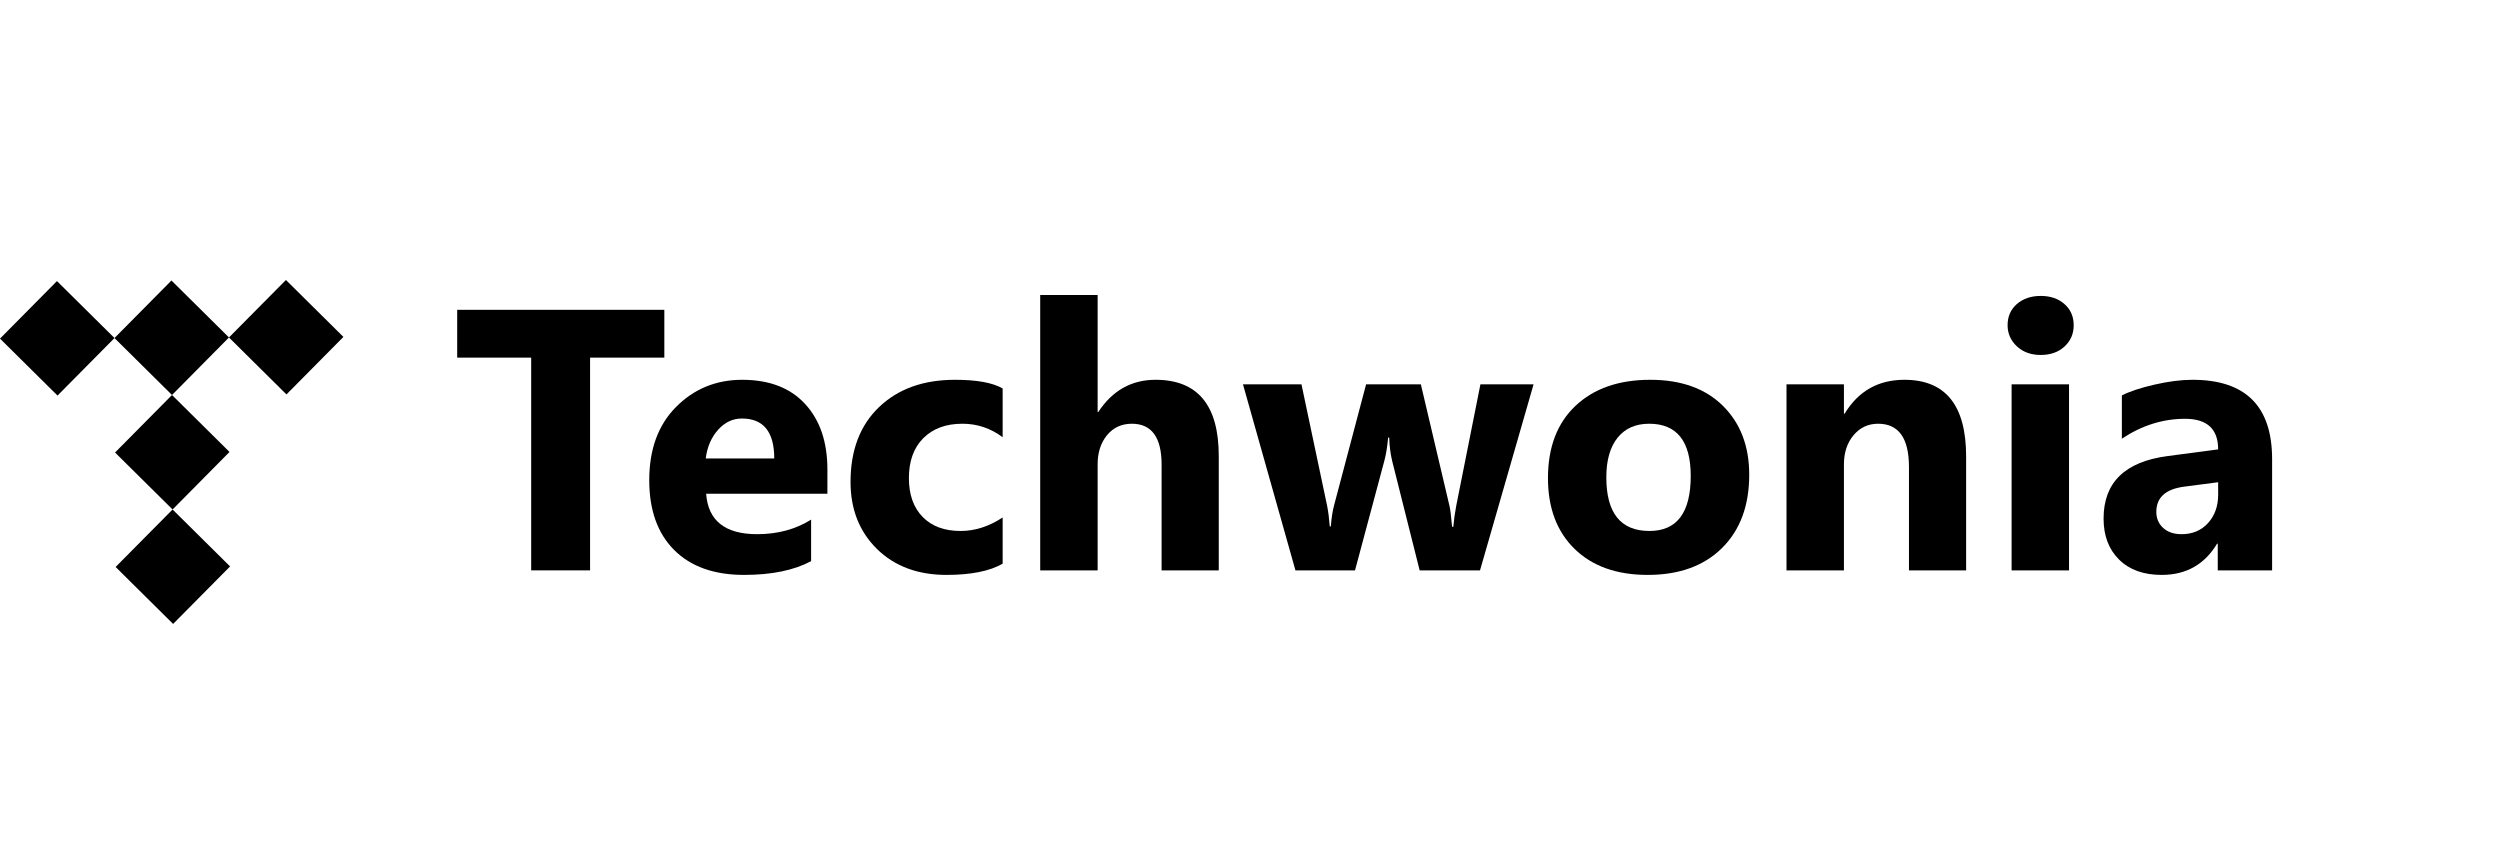
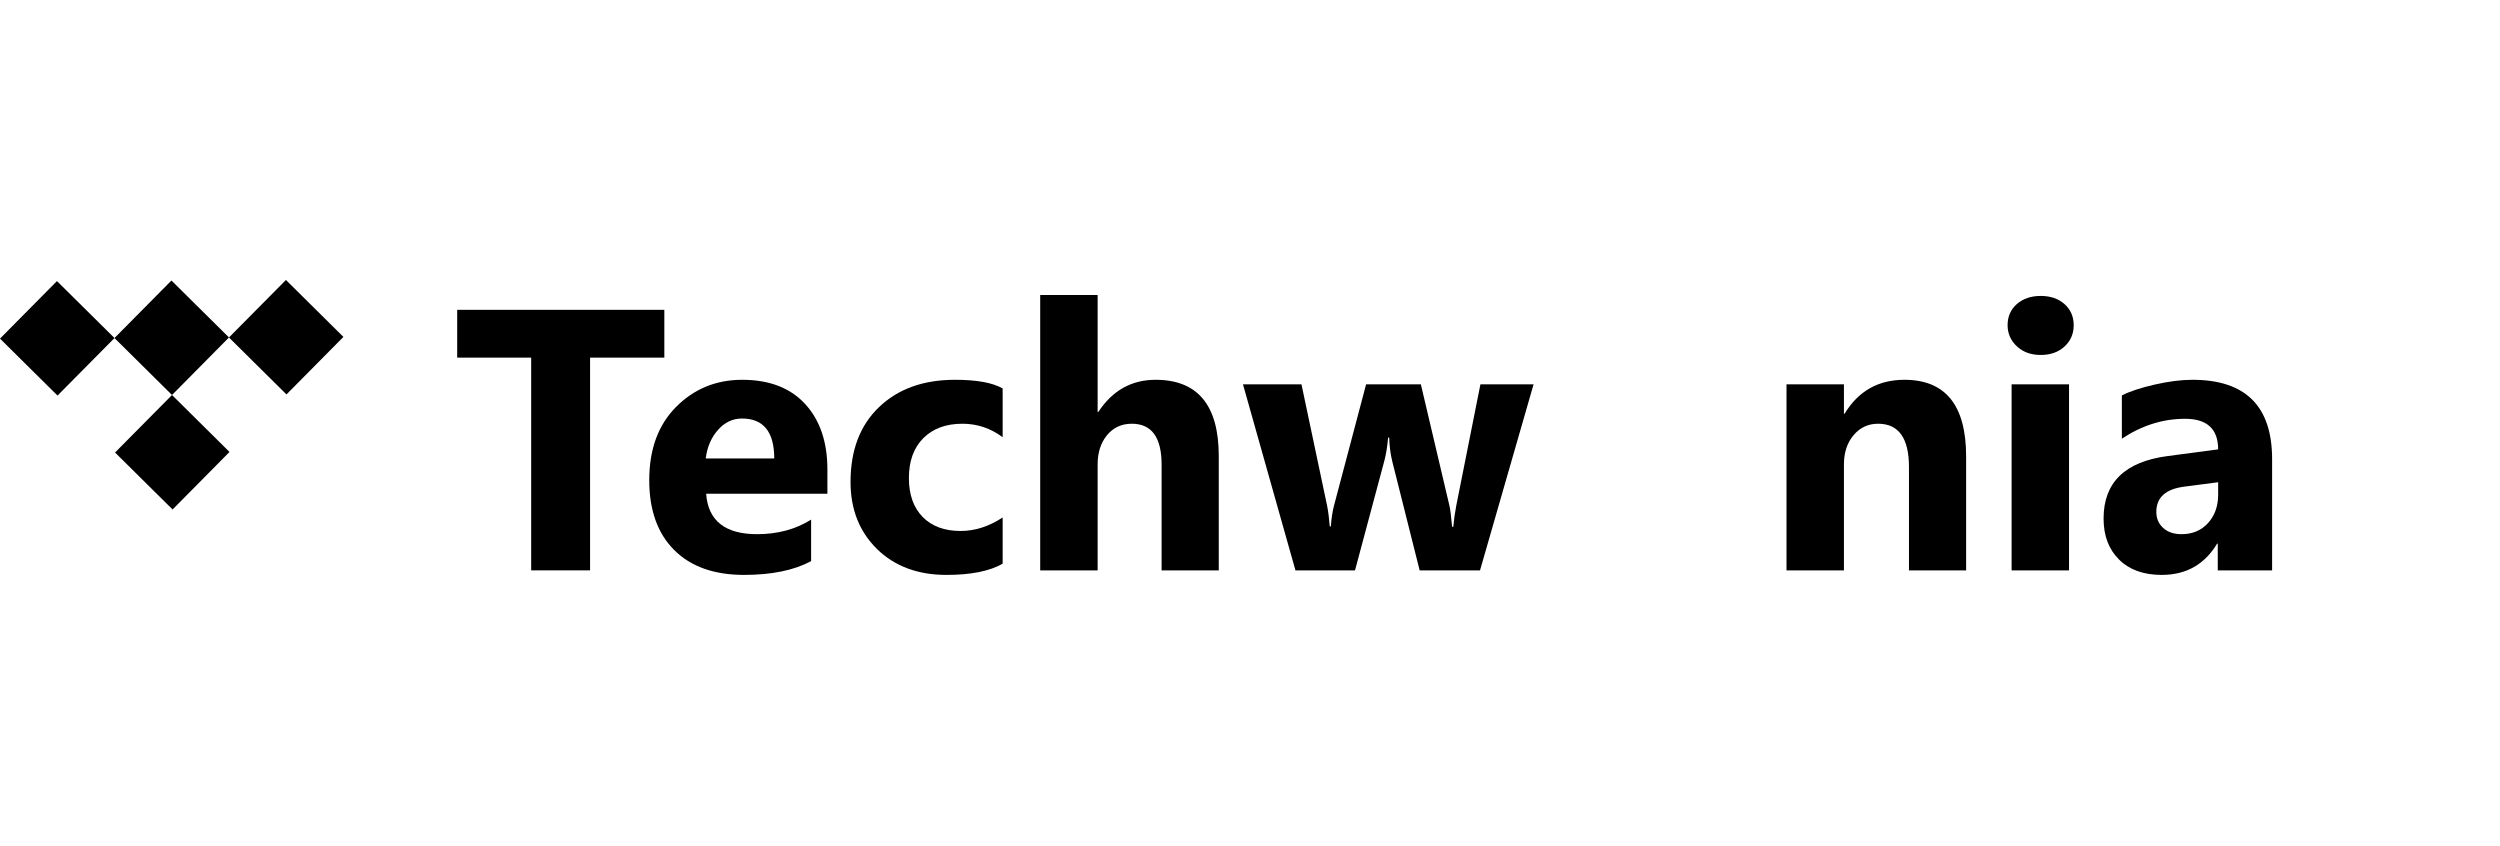
<svg xmlns="http://www.w3.org/2000/svg" width="390" zoomAndPan="magnify" viewBox="0 0 292.5 99" height="132" preserveAspectRatio="xMidYMid meet" version="1.0">
  <defs>
    <g />
    <clipPath id="83a4883f89">
      <path d="M 0 32 L 14 32 L 14 47 L 0 47 Z M 0 32 " clip-rule="nonzero" />
    </clipPath>
    <clipPath id="e25ff4e641">
      <path d="M 0 39.617 L 6.664 32.887 L 13.395 39.551 L 6.73 46.281 Z M 0 39.617 " clip-rule="nonzero" />
    </clipPath>
    <clipPath id="91efff6b22">
      <path d="M 0 0.668 L 13.418 0.668 L 13.418 14.324 L 0 14.324 Z M 0 0.668 " clip-rule="nonzero" />
    </clipPath>
    <clipPath id="5ce950feed">
      <path d="M 0 7.617 L 6.664 0.887 L 13.395 7.551 L 6.73 14.281 Z M 0 7.617 " clip-rule="nonzero" />
    </clipPath>
    <clipPath id="5c7ae8a4f4">
      <rect x="0" width="14" y="0" height="15" />
    </clipPath>
    <clipPath id="338319b8ed">
      <path d="M 13 32 L 27 32 L 27 47 L 13 47 Z M 13 32 " clip-rule="nonzero" />
    </clipPath>
    <clipPath id="fb2b70f7a2">
      <path d="M 13.395 39.551 L 20.059 32.82 L 26.789 39.484 L 20.125 46.215 Z M 13.395 39.551 " clip-rule="nonzero" />
    </clipPath>
    <clipPath id="5efa9f6fee">
      <path d="M 0.176 0.668 L 13.836 0.668 L 13.836 14.324 L 0.176 14.324 Z M 0.176 0.668 " clip-rule="nonzero" />
    </clipPath>
    <clipPath id="573bcae1d2">
      <path d="M 0.395 7.551 L 7.059 0.82 L 13.789 7.484 L 7.125 14.215 Z M 0.395 7.551 " clip-rule="nonzero" />
    </clipPath>
    <clipPath id="1db018c5a6">
      <rect x="0" width="14" y="0" height="15" />
    </clipPath>
    <clipPath id="0ca2caa61e">
      <path d="M 13 46 L 27 46 L 27 60 L 13 60 Z M 13 46 " clip-rule="nonzero" />
    </clipPath>
    <clipPath id="583f95b82a">
      <path d="M 13.461 52.945 L 20.125 46.215 L 26.852 52.879 L 20.191 59.609 Z M 13.461 52.945 " clip-rule="nonzero" />
    </clipPath>
    <clipPath id="5406486bee">
      <path d="M 0.418 0.086 L 14 0.086 L 14 13.742 L 0.418 13.742 Z M 0.418 0.086 " clip-rule="nonzero" />
    </clipPath>
    <clipPath id="a27bd13afc">
      <path d="M 0.461 6.945 L 7.125 0.215 L 13.852 6.879 L 7.191 13.609 Z M 0.461 6.945 " clip-rule="nonzero" />
    </clipPath>
    <clipPath id="0210eba465">
      <rect x="0" width="14" y="0" height="14" />
    </clipPath>
    <clipPath id="94ba289904">
      <path d="M 26 32 L 41 32 L 41 47 L 26 47 Z M 26 32 " clip-rule="nonzero" />
    </clipPath>
    <clipPath id="00acef8ba2">
      <path d="M 26.789 39.484 L 33.453 32.758 L 40.18 39.418 L 33.516 46.148 Z M 26.789 39.484 " clip-rule="nonzero" />
    </clipPath>
    <clipPath id="1d1899f3a2">
      <path d="M 0.594 0.668 L 14.25 0.668 L 14.25 14.324 L 0.594 14.324 Z M 0.594 0.668 " clip-rule="nonzero" />
    </clipPath>
    <clipPath id="32095a7393">
      <path d="M 0.789 7.484 L 7.453 0.758 L 14.18 7.418 L 7.516 14.148 Z M 0.789 7.484 " clip-rule="nonzero" />
    </clipPath>
    <clipPath id="6264447462">
      <rect x="0" width="15" y="0" height="15" />
    </clipPath>
    <clipPath id="64d18171b1">
      <path d="M 13 59 L 27 59 L 27 73 L 13 73 Z M 13 59 " clip-rule="nonzero" />
    </clipPath>
    <clipPath id="1201aa9573">
      <path d="M 13.527 66.336 L 20.191 59.609 L 26.918 66.273 L 20.254 73 Z M 13.527 66.336 " clip-rule="nonzero" />
    </clipPath>
    <clipPath id="40629d110d">
      <path d="M 0.418 0.504 L 14 0.504 L 14 14 L 0.418 14 Z M 0.418 0.504 " clip-rule="nonzero" />
    </clipPath>
    <clipPath id="41f830803b">
      <path d="M 0.527 7.336 L 7.191 0.609 L 13.918 7.273 L 7.254 14 Z M 0.527 7.336 " clip-rule="nonzero" />
    </clipPath>
    <clipPath id="cada250b80">
      <rect x="0" width="14" y="0" height="14" />
    </clipPath>
  </defs>
  <g clip-path="url(#83a4883f89)">
    <g clip-path="url(#e25ff4e641)">
      <g transform="matrix(1, 0, 0, 1, 0, 32)">
        <g clip-path="url(#5c7ae8a4f4)">
          <g clip-path="url(#91efff6b22)">
            <g clip-path="url(#5ce950feed)">
              <path fill="#000000" d="M 0 7.617 L 6.664 0.887 L 13.395 7.551 L 6.73 14.281 Z M 0 7.617 " fill-opacity="1" fill-rule="nonzero" />
            </g>
          </g>
        </g>
      </g>
    </g>
  </g>
  <g clip-path="url(#338319b8ed)">
    <g clip-path="url(#fb2b70f7a2)">
      <g transform="matrix(1, 0, 0, 1, 13, 32)">
        <g clip-path="url(#1db018c5a6)">
          <g clip-path="url(#5efa9f6fee)">
            <g clip-path="url(#573bcae1d2)">
              <path fill="#000000" d="M 0.395 7.551 L 7.059 0.82 L 13.789 7.484 L 7.125 14.215 Z M 0.395 7.551 " fill-opacity="1" fill-rule="nonzero" />
            </g>
          </g>
        </g>
      </g>
    </g>
  </g>
  <g clip-path="url(#0ca2caa61e)">
    <g clip-path="url(#583f95b82a)">
      <g transform="matrix(1, 0, 0, 1, 13, 46)">
        <g clip-path="url(#0210eba465)">
          <g clip-path="url(#5406486bee)">
            <g clip-path="url(#a27bd13afc)">
              <path fill="#000000" d="M 0.461 6.945 L 7.125 0.215 L 13.852 6.879 L 7.191 13.609 Z M 0.461 6.945 " fill-opacity="1" fill-rule="nonzero" />
            </g>
          </g>
        </g>
      </g>
    </g>
  </g>
  <g clip-path="url(#94ba289904)">
    <g clip-path="url(#00acef8ba2)">
      <g transform="matrix(1, 0, 0, 1, 26, 32)">
        <g clip-path="url(#6264447462)">
          <g clip-path="url(#1d1899f3a2)">
            <g clip-path="url(#32095a7393)">
              <path fill="#000000" d="M 0.789 7.484 L 7.453 0.758 L 14.18 7.418 L 7.516 14.148 Z M 0.789 7.484 " fill-opacity="1" fill-rule="nonzero" />
            </g>
          </g>
        </g>
      </g>
    </g>
  </g>
  <g clip-path="url(#64d18171b1)">
    <g clip-path="url(#1201aa9573)">
      <g transform="matrix(1, 0, 0, 1, 13, 59)">
        <g clip-path="url(#cada250b80)">
          <g clip-path="url(#40629d110d)">
            <g clip-path="url(#41f830803b)">
-               <path fill="#000000" d="M 0.527 7.336 L 7.191 0.609 L 13.918 7.273 L 7.254 14 Z M 0.527 7.336 " fill-opacity="1" fill-rule="nonzero" />
-             </g>
+               </g>
          </g>
        </g>
      </g>
    </g>
  </g>
  <g fill="#000000" fill-opacity="1">
    <g transform="translate(52.836, 66.733)">
      <g>
        <path d="M 24.891 -24.891 L 16.203 -24.891 L 16.203 0 L 9.312 0 L 9.312 -24.891 L 0.656 -24.891 L 0.656 -30.484 L 24.891 -30.484 Z M 24.891 -24.891 " />
      </g>
    </g>
  </g>
  <g fill="#000000" fill-opacity="1">
    <g transform="translate(74.431, 66.733)">
      <g>
        <path d="M 22.375 -8.969 L 8.188 -8.969 C 8.414 -5.812 10.406 -4.234 14.156 -4.234 C 16.551 -4.234 18.656 -4.801 20.469 -5.938 L 20.469 -1.078 C 18.457 -0.004 15.844 0.531 12.625 0.531 C 9.113 0.531 6.383 -0.441 4.438 -2.391 C 2.5 -4.336 1.531 -7.055 1.531 -10.547 C 1.531 -14.16 2.578 -17.02 4.672 -19.125 C 6.773 -21.238 9.352 -22.297 12.406 -22.297 C 15.582 -22.297 18.035 -21.352 19.766 -19.469 C 21.504 -17.582 22.375 -15.023 22.375 -11.797 Z M 16.156 -13.094 C 16.156 -16.207 14.895 -17.766 12.375 -17.766 C 11.289 -17.766 10.352 -17.316 9.562 -16.422 C 8.781 -15.535 8.305 -14.426 8.141 -13.094 Z M 16.156 -13.094 " />
      </g>
    </g>
  </g>
  <g fill="#000000" fill-opacity="1">
    <g transform="translate(97.982, 66.733)">
      <g>
        <path d="M 19.328 -0.781 C 17.805 0.094 15.613 0.531 12.75 0.531 C 9.406 0.531 6.695 -0.477 4.625 -2.5 C 2.562 -4.531 1.531 -7.145 1.531 -10.344 C 1.531 -14.051 2.641 -16.969 4.859 -19.094 C 7.078 -21.227 10.039 -22.297 13.75 -22.297 C 16.312 -22.297 18.172 -21.957 19.328 -21.281 L 19.328 -15.578 C 17.922 -16.629 16.352 -17.156 14.625 -17.156 C 12.695 -17.156 11.172 -16.594 10.047 -15.469 C 8.922 -14.344 8.359 -12.785 8.359 -10.797 C 8.359 -8.867 8.895 -7.352 9.969 -6.25 C 11.039 -5.156 12.52 -4.609 14.406 -4.609 C 16.082 -4.609 17.723 -5.133 19.328 -6.188 Z M 19.328 -0.781 " />
      </g>
    </g>
  </g>
  <g fill="#000000" fill-opacity="1">
    <g transform="translate(118.876, 66.733)">
      <g>
        <path d="M 23.719 0 L 17.031 0 L 17.031 -12.375 C 17.031 -15.562 15.867 -17.156 13.547 -17.156 C 12.348 -17.156 11.379 -16.707 10.641 -15.812 C 9.91 -14.914 9.547 -13.781 9.547 -12.406 L 9.547 0 L 2.828 0 L 2.828 -32.219 L 9.547 -32.219 L 9.547 -18.531 L 9.625 -18.531 C 11.27 -21.039 13.504 -22.297 16.328 -22.297 C 21.254 -22.297 23.719 -19.32 23.719 -13.375 Z M 23.719 0 " />
      </g>
    </g>
  </g>
  <g fill="#000000" fill-opacity="1">
    <g transform="translate(145.084, 66.733)">
      <g>
        <path d="M 34.344 -21.766 L 28.078 0 L 21.016 0 L 17.812 -12.75 C 17.602 -13.602 17.484 -14.531 17.453 -15.531 L 17.328 -15.531 C 17.223 -14.426 17.078 -13.531 16.891 -12.844 L 13.453 0 L 6.484 0 L 0.344 -21.766 L 7.188 -21.766 L 10.188 -7.562 C 10.32 -6.895 10.426 -6.086 10.5 -5.141 L 10.625 -5.141 C 10.695 -6.129 10.828 -6.969 11.016 -7.656 L 14.75 -21.766 L 21.156 -21.766 L 24.5 -7.562 C 24.594 -7.207 24.695 -6.383 24.812 -5.094 L 24.953 -5.094 C 25.023 -5.914 25.141 -6.738 25.297 -7.562 L 28.125 -21.766 Z M 34.344 -21.766 " />
      </g>
    </g>
  </g>
  <g fill="#000000" fill-opacity="1">
    <g transform="translate(179.581, 66.733)">
      <g>
-         <path d="M 13.203 0.531 C 9.578 0.531 6.723 -0.484 4.641 -2.516 C 2.566 -4.547 1.531 -7.305 1.531 -10.797 C 1.531 -14.398 2.602 -17.219 4.75 -19.25 C 6.906 -21.281 9.82 -22.297 13.5 -22.297 C 17.113 -22.297 19.945 -21.281 22 -19.25 C 24.051 -17.219 25.078 -14.531 25.078 -11.188 C 25.078 -7.57 24.016 -4.711 21.891 -2.609 C 19.773 -0.516 16.879 0.531 13.203 0.531 Z M 13.375 -17.156 C 11.781 -17.156 10.547 -16.609 9.672 -15.516 C 8.797 -14.422 8.359 -12.879 8.359 -10.891 C 8.359 -6.703 10.039 -4.609 13.406 -4.609 C 16.625 -4.609 18.234 -6.754 18.234 -11.047 C 18.234 -15.117 16.613 -17.156 13.375 -17.156 Z M 13.375 -17.156 " />
-       </g>
+         </g>
    </g>
  </g>
  <g fill="#000000" fill-opacity="1">
    <g transform="translate(206.193, 66.733)">
      <g>
        <path d="M 23.844 0 L 17.156 0 L 17.156 -12.094 C 17.156 -15.469 15.953 -17.156 13.547 -17.156 C 12.379 -17.156 11.422 -16.707 10.672 -15.812 C 9.922 -14.914 9.547 -13.781 9.547 -12.406 L 9.547 0 L 2.828 0 L 2.828 -21.766 L 9.547 -21.766 L 9.547 -18.328 L 9.625 -18.328 C 11.227 -20.973 13.562 -22.297 16.625 -22.297 C 21.438 -22.297 23.844 -19.305 23.844 -13.328 Z M 23.844 0 " />
      </g>
    </g>
  </g>
  <g fill="#000000" fill-opacity="1">
    <g transform="translate(232.529, 66.733)">
      <g>
        <path d="M 6.234 -25.203 C 5.098 -25.203 4.164 -25.539 3.438 -26.219 C 2.719 -26.895 2.359 -27.719 2.359 -28.688 C 2.359 -29.695 2.719 -30.52 3.438 -31.156 C 4.164 -31.789 5.098 -32.109 6.234 -32.109 C 7.379 -32.109 8.305 -31.789 9.016 -31.156 C 9.734 -30.52 10.094 -29.695 10.094 -28.688 C 10.094 -27.676 9.734 -26.844 9.016 -26.188 C 8.305 -25.531 7.379 -25.203 6.234 -25.203 Z M 9.547 0 L 2.828 0 L 2.828 -21.766 L 9.547 -21.766 Z M 9.547 0 " />
      </g>
    </g>
  </g>
  <g fill="#000000" fill-opacity="1">
    <g transform="translate(244.899, 66.733)">
      <g>
        <path d="M 20.938 0 L 14.578 0 L 14.578 -3.125 L 14.5 -3.125 C 13.039 -0.688 10.879 0.531 8.016 0.531 C 5.898 0.531 4.238 -0.066 3.031 -1.266 C 1.82 -2.461 1.219 -4.062 1.219 -6.062 C 1.219 -10.281 3.719 -12.719 8.719 -13.375 L 14.625 -14.156 C 14.625 -16.539 13.332 -17.734 10.75 -17.734 C 8.156 -17.734 5.691 -16.957 3.359 -15.406 L 3.359 -20.469 C 4.297 -20.945 5.57 -21.367 7.188 -21.734 C 8.812 -22.109 10.289 -22.297 11.625 -22.297 C 17.832 -22.297 20.938 -19.203 20.938 -13.016 Z M 14.625 -8.844 L 14.625 -10.312 L 10.672 -9.797 C 8.484 -9.516 7.391 -8.531 7.391 -6.844 C 7.391 -6.082 7.656 -5.457 8.188 -4.969 C 8.719 -4.477 9.438 -4.234 10.344 -4.234 C 11.613 -4.234 12.645 -4.664 13.438 -5.531 C 14.227 -6.406 14.625 -7.508 14.625 -8.844 Z M 14.625 -8.844 " />
      </g>
    </g>
  </g>
</svg>